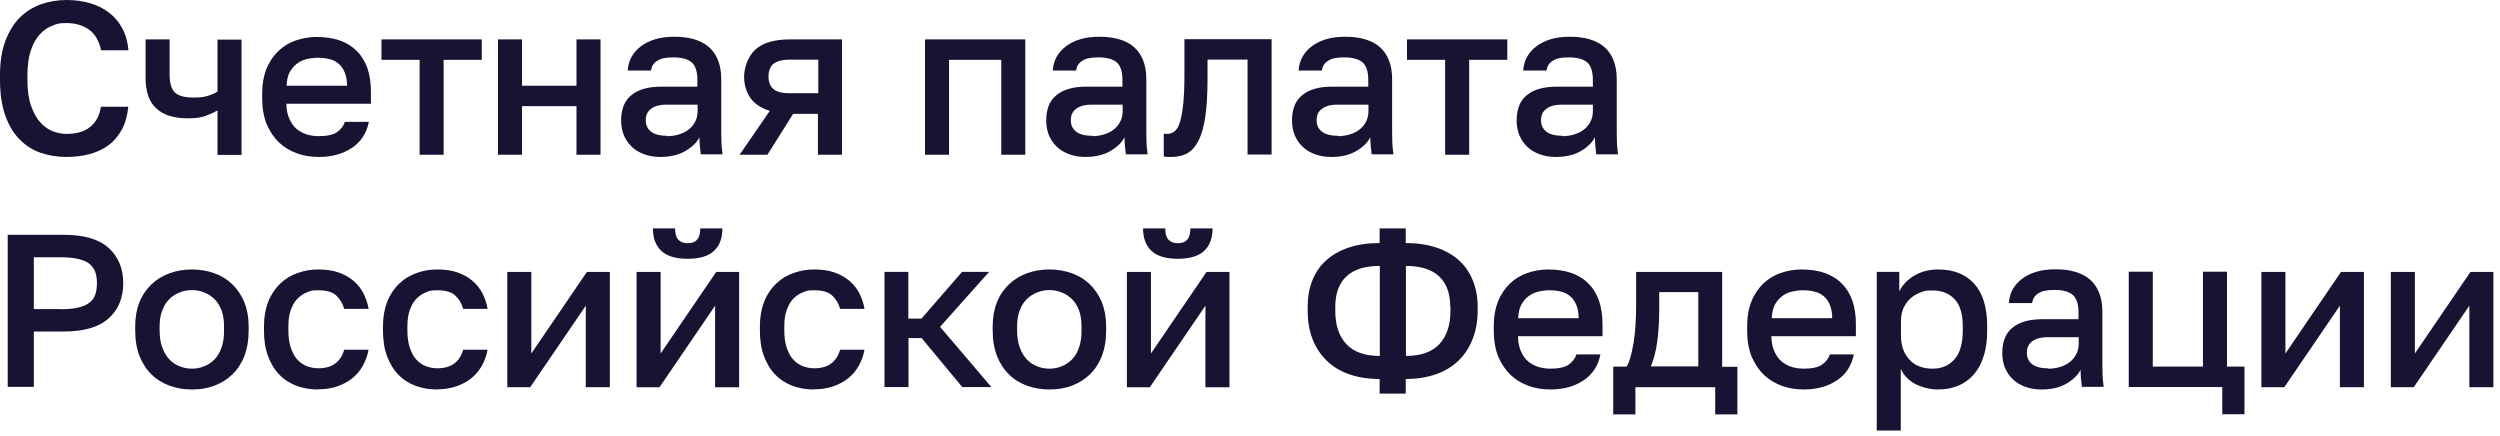
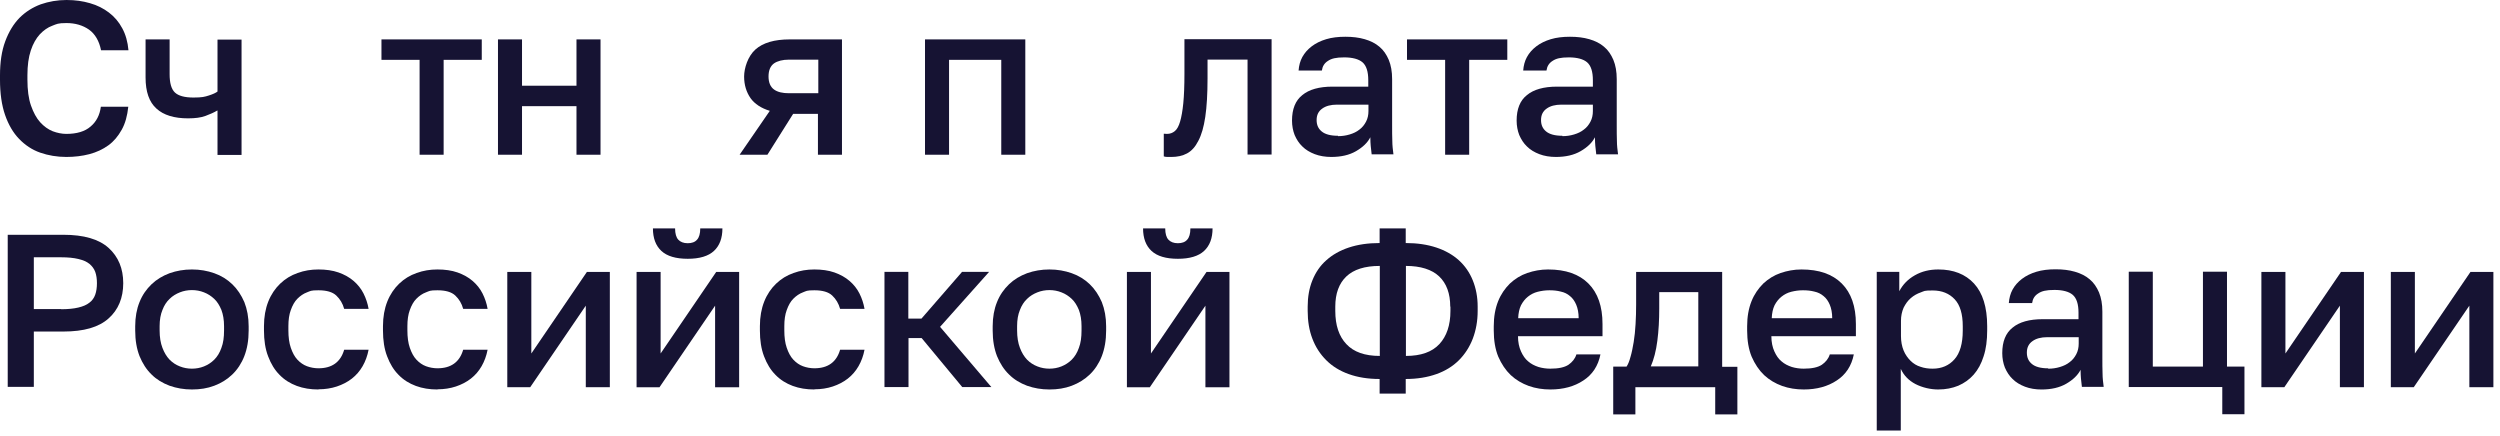
<svg xmlns="http://www.w3.org/2000/svg" width="258" height="45" viewBox="0 0 258 45" fill="none">
  <path d="M6.862 16.198C5.893 16.198 4.982 16.043 4.148 15.753C3.315 15.463 2.597 14.979 1.977 14.34C1.357 13.702 0.872 12.869 0.523 11.863C0.174 10.857 0 9.638 0 8.225V7.78C0 6.425 0.174 5.245 0.543 4.258C0.911 3.271 1.396 2.477 2.016 1.838C2.636 1.219 3.373 0.755 4.206 0.445C5.04 0.155 5.931 0 6.862 0C7.792 0 8.548 0.116 9.285 0.329C10.041 0.542 10.68 0.871 11.242 1.297C11.805 1.722 12.27 2.264 12.619 2.922C12.967 3.561 13.181 4.316 13.258 5.186H10.428C10.234 4.219 9.808 3.503 9.188 3.058C8.548 2.613 7.773 2.38 6.862 2.38C5.951 2.38 5.873 2.477 5.408 2.651C4.923 2.825 4.497 3.135 4.109 3.542C3.722 3.967 3.411 4.509 3.179 5.206C2.946 5.903 2.83 6.754 2.83 7.76V8.205C2.83 9.289 2.946 10.179 3.198 10.896C3.45 11.611 3.76 12.192 4.148 12.618C4.536 13.044 4.962 13.353 5.447 13.547C5.912 13.721 6.397 13.818 6.842 13.818C7.928 13.818 8.761 13.566 9.343 13.063C9.944 12.56 10.293 11.882 10.409 11.012H13.239C13.142 11.941 12.929 12.734 12.56 13.392C12.192 14.05 11.746 14.592 11.184 14.998C10.622 15.405 9.963 15.714 9.226 15.908C8.49 16.101 7.695 16.198 6.823 16.198H6.862Z" fill="#161333" />
  <path d="M22.428 11.401C22.079 11.614 21.672 11.788 21.207 11.962C20.741 12.136 20.141 12.214 19.404 12.214C17.989 12.214 16.884 11.885 16.148 11.207C15.392 10.53 15.023 9.466 15.023 7.995V4.066H17.505V7.666C17.505 8.556 17.679 9.195 18.047 9.543C18.416 9.892 19.055 10.066 19.966 10.066C20.877 10.066 21.129 9.988 21.556 9.853C21.982 9.717 22.273 9.582 22.447 9.446V4.086H24.928V15.988H22.447V11.44L22.428 11.401Z" fill="#161333" />
-   <path d="M32.908 16.199C32.114 16.199 31.358 16.083 30.66 15.831C29.962 15.58 29.342 15.212 28.799 14.709C28.276 14.206 27.849 13.567 27.52 12.812C27.21 12.058 27.055 11.148 27.055 10.122V9.677C27.055 8.69 27.21 7.839 27.5 7.103C27.791 6.368 28.218 5.768 28.722 5.265C29.245 4.781 29.826 4.413 30.505 4.181C31.183 3.949 31.901 3.813 32.657 3.813C34.478 3.813 35.855 4.297 36.824 5.265C37.793 6.233 38.278 7.626 38.278 9.445V10.703H29.555C29.555 11.322 29.671 11.845 29.865 12.271C30.059 12.696 30.292 13.045 30.602 13.296C30.912 13.567 31.261 13.741 31.668 13.877C32.056 13.993 32.482 14.051 32.889 14.051C33.742 14.051 34.362 13.915 34.769 13.645C35.157 13.374 35.448 13.025 35.583 12.58H38.065C37.832 13.761 37.231 14.67 36.301 15.27C35.37 15.889 34.227 16.199 32.889 16.199H32.908ZM32.792 5.962C32.366 5.962 31.978 6.02 31.59 6.116C31.203 6.213 30.873 6.387 30.582 6.62C30.292 6.852 30.059 7.142 29.865 7.51C29.691 7.878 29.594 8.323 29.575 8.845H35.816C35.816 8.284 35.719 7.819 35.564 7.452C35.409 7.084 35.196 6.774 34.924 6.562C34.653 6.329 34.343 6.174 33.975 6.097C33.606 6 33.219 5.962 32.792 5.962Z" fill="#161333" />
  <path d="M43.302 6.176H39.367V4.066H49.718V6.176H45.783V15.968H43.302V6.176Z" fill="#161333" />
  <path d="M51.391 4.066H53.872V8.846H59.493V4.066H61.974V15.968H59.493V10.956H53.872V15.968H51.391V4.066Z" fill="#161333" />
-   <path d="M68.172 16.198C67.532 16.198 66.951 16.101 66.447 15.908C65.943 15.714 65.516 15.463 65.168 15.114C64.819 14.785 64.567 14.379 64.373 13.934C64.198 13.489 64.102 12.985 64.102 12.444C64.102 11.263 64.451 10.373 65.168 9.812C65.865 9.231 66.912 8.941 68.269 8.941H71.971V8.283C71.971 7.393 71.777 6.773 71.37 6.425C70.983 6.096 70.343 5.922 69.49 5.922C68.637 5.922 68.172 6.038 67.804 6.289C67.436 6.522 67.242 6.851 67.183 7.276H64.78C64.819 6.773 64.935 6.309 65.168 5.883C65.4 5.457 65.73 5.09 66.137 4.78C66.544 4.47 67.048 4.219 67.629 4.045C68.211 3.87 68.87 3.793 69.606 3.793C70.343 3.793 71.002 3.87 71.603 4.045C72.204 4.219 72.708 4.47 73.115 4.819C73.541 5.167 73.851 5.631 74.084 6.173C74.317 6.735 74.433 7.393 74.433 8.167V12.908C74.433 13.527 74.433 14.088 74.452 14.553C74.452 15.017 74.51 15.482 74.569 15.927H72.32C72.281 15.579 72.243 15.288 72.223 15.056C72.204 14.824 72.184 14.514 72.184 14.166C71.894 14.727 71.409 15.192 70.711 15.598C70.013 15.985 69.161 16.198 68.133 16.198H68.172ZM68.85 14.05C69.277 14.05 69.665 13.992 70.052 13.876C70.44 13.759 70.769 13.605 71.06 13.372C71.351 13.16 71.564 12.889 71.739 12.56C71.913 12.231 71.991 11.863 71.991 11.457V10.799H68.734C68.114 10.799 67.591 10.934 67.222 11.205C66.835 11.476 66.641 11.863 66.641 12.386C66.641 12.908 66.815 13.276 67.164 13.566C67.513 13.856 68.075 14.011 68.831 14.011L68.85 14.05Z" fill="#161333" />
  <path d="M79.449 11.44C78.557 11.169 77.879 10.724 77.452 10.124C77.026 9.504 76.793 8.769 76.793 7.898C76.793 7.027 77.181 5.808 77.956 5.111C78.732 4.415 79.914 4.066 81.504 4.066H86.892V15.968H84.411V11.749H81.852L79.197 15.968H76.328L79.43 11.459L79.449 11.44ZM79.313 7.898C79.313 8.517 79.507 8.963 79.875 9.234C80.244 9.504 80.767 9.621 81.407 9.621H84.45V6.156H81.407C80.767 6.156 80.244 6.292 79.875 6.544C79.507 6.814 79.313 7.26 79.313 7.879V7.898Z" fill="#161333" />
  <path d="M95.461 4.066H105.812V15.968H103.331V6.176H97.942V15.968H95.461V4.066Z" fill="#161333" />
-   <path d="M112.039 16.198C111.4 16.198 110.818 16.101 110.314 15.908C109.81 15.714 109.384 15.463 109.035 15.114C108.686 14.785 108.434 14.379 108.24 13.934C108.066 13.489 107.969 12.985 107.969 12.444C107.969 11.263 108.318 10.373 109.035 9.812C109.733 9.231 110.779 8.941 112.136 8.941H115.838V8.283C115.838 7.393 115.645 6.773 115.238 6.425C114.85 6.096 114.21 5.922 113.357 5.922C112.504 5.922 112.039 6.038 111.671 6.289C111.303 6.522 111.109 6.851 111.051 7.276H108.647C108.686 6.773 108.802 6.309 109.035 5.883C109.267 5.457 109.597 5.09 110.004 4.78C110.411 4.47 110.915 4.219 111.497 4.045C112.078 3.87 112.737 3.793 113.474 3.793C114.21 3.793 114.869 3.87 115.47 4.045C116.071 4.219 116.575 4.47 116.982 4.819C117.408 5.167 117.719 5.631 117.951 6.173C118.184 6.735 118.3 7.393 118.3 8.167V12.908C118.3 13.527 118.3 14.088 118.319 14.553C118.319 15.017 118.378 15.482 118.436 15.927H116.187C116.149 15.579 116.11 15.288 116.09 15.056C116.071 14.824 116.052 14.514 116.052 14.166C115.761 14.727 115.276 15.192 114.578 15.598C113.881 15.985 113.028 16.198 112 16.198H112.039ZM112.718 14.05C113.144 14.05 113.532 13.992 113.919 13.876C114.307 13.759 114.637 13.605 114.927 13.372C115.218 13.16 115.431 12.889 115.606 12.56C115.78 12.231 115.858 11.863 115.858 11.457V10.799H112.601C111.981 10.799 111.458 10.934 111.089 11.205C110.702 11.476 110.508 11.863 110.508 12.386C110.508 12.908 110.682 13.276 111.031 13.566C111.38 13.856 111.942 14.011 112.698 14.011L112.718 14.05Z" fill="#161333" />
  <path d="M120.877 16.198C120.761 16.198 120.625 16.198 120.489 16.198C120.354 16.198 120.218 16.179 120.102 16.14V13.799C120.179 13.799 120.295 13.818 120.431 13.818C120.741 13.818 121.013 13.721 121.245 13.528C121.478 13.334 121.652 13.005 121.788 12.541C121.924 12.076 122.04 11.438 122.117 10.644C122.195 9.851 122.234 8.844 122.234 7.644V4.045H131.228V15.947H128.747V6.154H124.618V8.09C124.618 9.696 124.54 11.012 124.385 12.057C124.23 13.102 123.998 13.915 123.668 14.534C123.358 15.153 122.97 15.579 122.505 15.831C122.04 16.082 121.497 16.198 120.877 16.198Z" fill="#161333" />
  <path d="M137.406 16.198C136.767 16.198 136.185 16.101 135.681 15.908C135.177 15.714 134.751 15.463 134.402 15.114C134.053 14.785 133.801 14.379 133.607 13.934C133.433 13.489 133.336 12.985 133.336 12.444C133.336 11.263 133.685 10.373 134.402 9.812C135.1 9.231 136.147 8.941 137.503 8.941H141.206V8.283C141.206 7.393 141.012 6.773 140.605 6.425C140.217 6.096 139.577 5.922 138.725 5.922C137.872 5.922 137.406 6.038 137.038 6.289C136.67 6.522 136.476 6.851 136.418 7.276H134.014C134.053 6.773 134.169 6.309 134.402 5.883C134.635 5.457 134.964 5.09 135.371 4.78C135.778 4.47 136.282 4.219 136.864 4.045C137.445 3.87 138.104 3.793 138.841 3.793C139.577 3.793 140.236 3.87 140.837 4.045C141.438 4.219 141.942 4.47 142.349 4.819C142.776 5.167 143.086 5.631 143.318 6.173C143.551 6.735 143.667 7.393 143.667 8.167V12.908C143.667 13.527 143.667 14.088 143.687 14.553C143.687 15.017 143.745 15.482 143.803 15.927H141.555C141.516 15.579 141.477 15.288 141.458 15.056C141.438 14.824 141.419 14.514 141.419 14.166C141.128 14.727 140.643 15.192 139.946 15.598C139.248 16.004 138.395 16.198 137.368 16.198H137.406ZM138.085 14.05C138.511 14.05 138.899 13.992 139.287 13.876C139.674 13.759 140.004 13.605 140.295 13.372C140.585 13.16 140.799 12.889 140.973 12.56C141.147 12.231 141.225 11.863 141.225 11.457V10.799H137.969C137.348 10.799 136.825 10.934 136.457 11.205C136.069 11.476 135.875 11.863 135.875 12.386C135.875 12.908 136.05 13.276 136.399 13.566C136.747 13.856 137.31 14.011 138.065 14.011L138.085 14.05Z" fill="#161333" />
  <path d="M149.138 6.176H145.203V4.066H155.554V6.176H151.619V15.968H149.138V6.176Z" fill="#161333" />
  <path d="M160.586 16.198C159.946 16.198 159.365 16.101 158.861 15.908C158.357 15.714 157.931 15.463 157.582 15.114C157.233 14.785 156.981 14.379 156.787 13.934C156.613 13.489 156.516 12.985 156.516 12.444C156.516 11.263 156.865 10.373 157.582 9.812C158.28 9.231 159.326 8.941 160.683 8.941H164.385V8.283C164.385 7.393 164.191 6.773 163.784 6.425C163.397 6.096 162.757 5.922 161.904 5.922C161.051 5.922 160.586 6.038 160.218 6.289C159.85 6.522 159.656 6.851 159.598 7.276H157.194C157.233 6.773 157.349 6.309 157.582 5.883C157.814 5.457 158.144 5.09 158.551 4.78C158.958 4.47 159.462 4.219 160.043 4.045C160.625 3.87 161.284 3.793 162.021 3.793C162.757 3.793 163.416 3.87 164.017 4.045C164.618 4.219 165.122 4.47 165.529 4.819C165.955 5.167 166.265 5.631 166.498 6.173C166.731 6.735 166.847 7.393 166.847 8.167V12.908C166.847 13.527 166.847 14.088 166.866 14.553C166.866 15.017 166.925 15.482 166.983 15.927H164.734C164.695 15.579 164.657 15.288 164.637 15.056C164.618 14.824 164.598 14.514 164.598 14.166C164.308 14.727 163.823 15.192 163.125 15.598C162.428 16.004 161.575 16.198 160.547 16.198H160.586ZM161.245 14.05C161.672 14.05 162.059 13.992 162.447 13.876C162.835 13.759 163.164 13.605 163.455 13.372C163.746 13.16 163.959 12.889 164.133 12.56C164.308 12.231 164.385 11.863 164.385 11.457V10.799H161.129C160.509 10.799 159.985 10.934 159.617 11.205C159.229 11.476 159.035 11.863 159.035 12.386C159.035 12.908 159.21 13.276 159.559 13.566C159.908 13.856 160.47 14.011 161.226 14.011L161.245 14.05Z" fill="#161333" />
  <path d="M0.797 24.229H6.534C8.647 24.229 10.198 24.674 11.206 25.584C12.214 26.494 12.718 27.713 12.718 29.222C12.718 30.732 12.214 31.97 11.206 32.861C10.198 33.77 8.647 34.215 6.534 34.215H3.491V39.924H0.797V24.21V24.229ZM6.302 31.912C7 31.912 7.6 31.854 8.085 31.738C8.57 31.622 8.938 31.467 9.229 31.235C9.519 31.022 9.713 30.732 9.83 30.403C9.946 30.074 10.004 29.667 10.004 29.222C10.004 28.777 9.946 28.39 9.83 28.061C9.713 27.732 9.5 27.461 9.229 27.229C8.938 26.997 8.57 26.842 8.085 26.726C7.6 26.61 7.019 26.552 6.302 26.552H3.491V31.893H6.302V31.912Z" fill="#161333" />
  <path d="M19.807 40.194C18.973 40.194 18.218 40.059 17.5 39.807C16.783 39.536 16.163 39.169 15.639 38.646C15.116 38.143 14.709 37.504 14.399 36.749C14.108 35.995 13.953 35.124 13.953 34.117V33.672C13.953 32.724 14.108 31.892 14.399 31.176C14.69 30.441 15.116 29.841 15.639 29.337C16.163 28.834 16.783 28.467 17.5 28.196C18.218 27.944 18.973 27.809 19.807 27.809C20.64 27.809 21.396 27.944 22.113 28.196C22.831 28.447 23.451 28.834 23.974 29.337C24.498 29.841 24.905 30.46 25.215 31.176C25.506 31.911 25.661 32.743 25.661 33.672V34.117C25.661 35.124 25.506 35.995 25.215 36.749C24.924 37.504 24.498 38.143 23.974 38.646C23.451 39.149 22.831 39.536 22.113 39.807C21.396 40.078 20.64 40.194 19.807 40.194ZM19.807 38.046C20.233 38.046 20.66 37.969 21.047 37.814C21.435 37.659 21.803 37.427 22.113 37.117C22.424 36.807 22.676 36.401 22.85 35.898C23.044 35.395 23.122 34.814 23.122 34.098V33.653C23.122 33.014 23.025 32.453 22.85 31.989C22.656 31.524 22.424 31.137 22.113 30.847C21.803 30.557 21.454 30.324 21.047 30.17C20.66 30.015 20.233 29.937 19.807 29.937C19.381 29.937 18.954 30.015 18.566 30.17C18.179 30.324 17.81 30.537 17.5 30.847C17.19 31.137 16.938 31.524 16.764 31.989C16.57 32.453 16.473 33.014 16.473 33.653V34.098C16.473 34.795 16.57 35.395 16.764 35.898C16.958 36.401 17.19 36.788 17.5 37.117C17.81 37.427 18.159 37.659 18.566 37.814C18.954 37.969 19.381 38.046 19.807 38.046Z" fill="#161333" />
  <path d="M32.863 40.194C32.049 40.194 31.313 40.078 30.634 39.827C29.956 39.575 29.355 39.207 28.851 38.685C28.347 38.181 27.959 37.543 27.669 36.769C27.378 36.014 27.242 35.124 27.242 34.098V33.653C27.242 32.705 27.397 31.853 27.688 31.118C27.979 30.383 28.405 29.763 28.909 29.279C29.433 28.776 30.033 28.409 30.712 28.176C31.39 27.925 32.107 27.809 32.863 27.809C33.619 27.809 34.337 27.905 34.937 28.118C35.538 28.331 36.062 28.621 36.488 28.989C36.914 29.357 37.263 29.782 37.515 30.286C37.767 30.789 37.942 31.311 38.039 31.873H35.519C35.364 31.311 35.093 30.866 34.705 30.499C34.317 30.131 33.697 29.957 32.863 29.957C32.03 29.957 32.049 30.034 31.681 30.17C31.313 30.305 30.983 30.537 30.692 30.828C30.402 31.118 30.189 31.505 30.014 31.989C29.84 32.453 29.762 33.014 29.762 33.653V34.098C29.762 34.795 29.84 35.395 30.014 35.898C30.189 36.401 30.402 36.807 30.692 37.117C30.983 37.427 31.313 37.659 31.681 37.794C32.049 37.93 32.456 38.007 32.863 38.007C34.259 38.007 35.151 37.369 35.519 36.092H38.039C37.922 36.711 37.709 37.291 37.419 37.794C37.128 38.298 36.759 38.723 36.314 39.072C35.868 39.42 35.344 39.691 34.763 39.885C34.181 40.078 33.542 40.175 32.883 40.175L32.863 40.194Z" fill="#161333" />
  <path d="M45.145 40.194C44.331 40.194 43.594 40.078 42.916 39.827C42.237 39.575 41.636 39.207 41.132 38.685C40.628 38.181 40.241 37.543 39.95 36.769C39.659 36.014 39.523 35.124 39.523 34.098V33.653C39.523 32.705 39.678 31.853 39.969 31.118C40.26 30.383 40.686 29.763 41.19 29.279C41.714 28.776 42.315 28.409 42.993 28.176C43.672 27.925 44.389 27.809 45.145 27.809C45.901 27.809 46.618 27.905 47.219 28.118C47.819 28.331 48.343 28.621 48.769 28.989C49.196 29.357 49.545 29.782 49.797 30.286C50.049 30.789 50.223 31.311 50.32 31.873H47.8C47.645 31.311 47.374 30.866 46.986 30.499C46.598 30.131 45.978 29.957 45.145 29.957C44.311 29.957 44.331 30.034 43.962 30.17C43.594 30.305 43.264 30.537 42.974 30.828C42.683 31.118 42.47 31.505 42.295 31.989C42.121 32.453 42.043 33.014 42.043 33.653V34.098C42.043 34.795 42.121 35.395 42.295 35.898C42.47 36.401 42.683 36.807 42.974 37.117C43.264 37.427 43.594 37.659 43.962 37.794C44.331 37.93 44.738 38.007 45.145 38.007C46.54 38.007 47.432 37.369 47.8 36.092H50.32C50.204 36.711 49.99 37.291 49.7 37.794C49.409 38.298 49.041 38.723 48.595 39.072C48.149 39.42 47.626 39.691 47.044 39.885C46.463 40.078 45.823 40.175 45.164 40.175L45.145 40.194Z" fill="#161333" />
  <path d="M52.352 28.061H54.833V36.479L60.57 28.061H62.935V39.962H60.454V31.544L54.716 39.962H52.352V28.061Z" fill="#161333" />
  <path d="M65.695 28.062H68.176V36.48L73.914 28.062H76.279V39.964H73.798V31.546L68.06 39.964H65.695V28.062ZM70.987 26.707C69.746 26.707 68.835 26.436 68.254 25.895C67.672 25.353 67.382 24.579 67.382 23.572H69.669C69.669 24.114 69.785 24.501 69.998 24.733C70.212 24.966 70.541 25.101 70.968 25.101C71.394 25.101 71.724 24.985 71.937 24.733C72.15 24.501 72.266 24.114 72.266 23.572H74.553C74.553 24.579 74.263 25.353 73.681 25.895C73.1 26.436 72.189 26.707 70.968 26.707H70.987Z" fill="#161333" />
  <path d="M84.043 40.194C83.229 40.194 82.492 40.078 81.814 39.827C81.136 39.575 80.535 39.207 80.031 38.685C79.527 38.181 79.139 37.543 78.848 36.769C78.558 36.014 78.422 35.124 78.422 34.098V33.653C78.422 32.705 78.577 31.853 78.868 31.118C79.158 30.383 79.585 29.763 80.089 29.279C80.612 28.776 81.213 28.409 81.891 28.176C82.57 27.925 83.287 27.809 84.043 27.809C84.799 27.809 85.516 27.905 86.117 28.118C86.718 28.331 87.241 28.621 87.668 28.989C88.094 29.357 88.443 29.782 88.695 30.286C88.947 30.789 89.121 31.311 89.218 31.873H86.699C86.543 31.311 86.272 30.866 85.885 30.499C85.497 30.131 84.876 29.957 84.043 29.957C83.21 29.957 83.229 30.034 82.861 30.17C82.492 30.305 82.163 30.537 81.872 30.828C81.581 31.118 81.368 31.505 81.194 31.989C81.019 32.453 80.942 33.014 80.942 33.653V34.098C80.942 34.795 81.019 35.395 81.194 35.898C81.368 36.401 81.581 36.807 81.872 37.117C82.163 37.427 82.492 37.659 82.861 37.794C83.229 37.93 83.636 38.007 84.043 38.007C85.439 38.007 86.33 37.369 86.699 36.092H89.218C89.102 36.711 88.889 37.291 88.598 37.794C88.307 38.298 87.939 38.723 87.493 39.072C87.047 39.42 86.524 39.691 85.943 39.885C85.361 40.078 84.722 40.175 84.062 40.175L84.043 40.194Z" fill="#161333" />
  <path d="M91.258 28.059H93.739V32.878H95.096L99.282 28.059H102.074L97.015 33.73L102.306 39.942H99.302L95.115 34.891H93.758V39.942H91.277V28.04L91.258 28.059Z" fill="#161333" />
  <path d="M108.299 40.194C107.466 40.194 106.71 40.059 105.992 39.807C105.275 39.536 104.655 39.169 104.132 38.646C103.608 38.143 103.201 37.504 102.891 36.749C102.6 35.995 102.445 35.124 102.445 34.117V33.672C102.445 32.724 102.6 31.892 102.891 31.176C103.182 30.441 103.608 29.841 104.132 29.337C104.655 28.834 105.275 28.467 105.992 28.196C106.71 27.944 107.466 27.809 108.299 27.809C109.133 27.809 109.889 27.944 110.606 28.196C111.323 28.447 111.943 28.834 112.467 29.337C112.99 29.841 113.397 30.46 113.707 31.176C113.998 31.911 114.153 32.743 114.153 33.672V34.117C114.153 35.124 113.998 35.995 113.707 36.749C113.416 37.504 112.99 38.143 112.467 38.646C111.943 39.149 111.323 39.536 110.606 39.807C109.889 40.078 109.133 40.194 108.299 40.194ZM108.299 38.046C108.726 38.046 109.152 37.969 109.54 37.814C109.927 37.659 110.296 37.427 110.606 37.117C110.916 36.807 111.168 36.401 111.342 35.898C111.536 35.395 111.614 34.814 111.614 34.098V33.653C111.614 33.014 111.517 32.453 111.342 31.989C111.148 31.524 110.916 31.137 110.606 30.847C110.296 30.557 109.947 30.324 109.54 30.17C109.152 30.015 108.726 29.937 108.299 29.937C107.873 29.937 107.446 30.015 107.059 30.17C106.671 30.324 106.303 30.537 105.992 30.847C105.682 31.137 105.43 31.524 105.256 31.989C105.062 32.453 104.965 33.014 104.965 33.653V34.098C104.965 34.795 105.062 35.395 105.256 35.898C105.45 36.401 105.682 36.788 105.992 37.117C106.303 37.427 106.652 37.659 107.059 37.814C107.446 37.969 107.873 38.046 108.299 38.046Z" fill="#161333" />
  <path d="M116.297 28.062H118.778V36.48L124.515 28.062H126.88V39.964H124.399V31.546L118.662 39.964H116.297V28.062ZM121.569 26.707C120.329 26.707 119.418 26.436 118.836 25.895C118.255 25.353 117.964 24.579 117.964 23.572H120.251C120.251 24.114 120.367 24.501 120.581 24.733C120.794 24.966 121.123 25.101 121.55 25.101C121.976 25.101 122.306 24.985 122.519 24.733C122.732 24.501 122.848 24.114 122.848 23.572H125.136C125.136 24.579 124.845 25.353 124.263 25.895C123.682 26.436 122.771 26.707 121.55 26.707H121.569Z" fill="#161333" />
  <path d="M142.377 39.112C141.175 39.112 140.109 38.938 139.198 38.609C138.268 38.28 137.492 37.796 136.872 37.177C136.252 36.558 135.767 35.822 135.438 34.952C135.108 34.1 134.953 33.132 134.953 32.087V31.642C134.953 30.655 135.108 29.746 135.438 28.933C135.767 28.12 136.232 27.423 136.872 26.862C137.492 26.301 138.268 25.856 139.198 25.546C140.128 25.237 141.175 25.082 142.377 25.082V23.572H145.071V25.082C146.254 25.082 147.3 25.237 148.231 25.546C149.161 25.856 149.936 26.301 150.557 26.862C151.177 27.423 151.662 28.12 151.991 28.933C152.321 29.746 152.495 30.655 152.495 31.642V32.087C152.495 33.132 152.321 34.081 151.991 34.952C151.662 35.803 151.177 36.558 150.557 37.177C149.936 37.796 149.161 38.28 148.231 38.609C147.3 38.938 146.254 39.112 145.071 39.112V40.622H142.377V39.112ZM137.802 32.087C137.802 33.578 138.19 34.719 138.946 35.513C139.702 36.325 140.846 36.732 142.396 36.732V27.443C140.846 27.443 139.702 27.811 138.946 28.526C138.19 29.242 137.802 30.288 137.802 31.642V32.087ZM149.665 31.642C149.665 30.288 149.277 29.242 148.522 28.526C147.766 27.811 146.603 27.443 145.091 27.443V36.732C146.641 36.732 147.785 36.325 148.541 35.513C149.297 34.7 149.685 33.558 149.685 32.087V31.642H149.665Z" fill="#161333" />
  <path d="M160.01 40.194C159.215 40.194 158.459 40.078 157.762 39.827C157.064 39.575 156.443 39.207 155.901 38.704C155.377 38.201 154.951 37.562 154.621 36.807C154.311 36.053 154.156 35.143 154.156 34.117V33.672C154.156 32.685 154.311 31.834 154.602 31.099C154.893 30.363 155.319 29.763 155.823 29.26C156.347 28.776 156.928 28.409 157.606 28.176C158.285 27.944 159.002 27.809 159.758 27.809C161.58 27.809 162.956 28.292 163.925 29.26C164.895 30.228 165.379 31.621 165.379 33.44V34.698H156.657C156.657 35.317 156.773 35.84 156.967 36.266C157.161 36.691 157.393 37.04 157.703 37.291C158.014 37.562 158.362 37.736 158.769 37.872C159.157 37.988 159.584 38.046 159.991 38.046C160.844 38.046 161.464 37.911 161.871 37.64C162.259 37.369 162.549 37.02 162.685 36.575H165.166C164.933 37.756 164.333 38.665 163.402 39.265C162.472 39.885 161.328 40.194 159.991 40.194H160.01ZM159.894 29.957C159.467 29.957 159.08 30.015 158.692 30.111C158.304 30.208 157.975 30.383 157.684 30.615C157.393 30.847 157.161 31.137 156.967 31.505C156.792 31.873 156.695 32.318 156.676 32.84H162.918C162.918 32.279 162.821 31.815 162.666 31.447C162.51 31.079 162.297 30.77 162.026 30.557C161.755 30.324 161.444 30.17 161.076 30.092C160.708 29.995 160.32 29.957 159.894 29.957Z" fill="#161333" />
  <path d="M166.504 37.834H167.861C168.016 37.601 168.151 37.272 168.268 36.827C168.403 36.382 168.5 35.86 168.597 35.298C168.694 34.718 168.752 34.099 168.791 33.441C168.83 32.783 168.849 32.105 168.849 31.428V28.061H177.727V37.853H179.297V42.768H177.01V39.962H168.772V42.768H166.484V37.853L166.504 37.834ZM175.265 37.834V30.151H171.233V31.854C171.233 33.015 171.175 34.118 171.039 35.163C170.904 36.227 170.671 37.098 170.361 37.814H175.265V37.834Z" fill="#161333" />
  <path d="M186.158 40.194C185.364 40.194 184.608 40.078 183.91 39.827C183.212 39.575 182.592 39.207 182.049 38.704C181.526 38.201 181.099 37.562 180.77 36.807C180.46 36.053 180.305 35.143 180.305 34.117V33.672C180.305 32.685 180.46 31.834 180.751 31.099C181.041 30.363 181.468 29.763 181.972 29.26C182.495 28.776 183.077 28.409 183.755 28.176C184.433 27.944 185.151 27.809 185.906 27.809C187.729 27.809 189.105 28.292 190.074 29.26C191.043 30.228 191.528 31.621 191.528 33.44V34.698H182.805C182.805 35.317 182.921 35.84 183.115 36.266C183.309 36.691 183.542 37.04 183.852 37.291C184.162 37.562 184.511 37.736 184.918 37.872C185.306 37.988 185.732 38.046 186.139 38.046C186.992 38.046 187.612 37.911 188.019 37.64C188.407 37.369 188.698 37.02 188.833 36.575H191.314C191.082 37.756 190.481 38.665 189.551 39.265C188.62 39.885 187.477 40.194 186.139 40.194H186.158ZM186.062 29.957C185.635 29.957 185.247 30.015 184.86 30.111C184.472 30.208 184.143 30.383 183.852 30.615C183.561 30.847 183.328 31.137 183.135 31.505C182.96 31.873 182.863 32.318 182.844 32.84H189.085C189.085 32.279 188.988 31.815 188.833 31.447C188.678 31.079 188.465 30.77 188.194 30.557C187.922 30.324 187.612 30.17 187.244 30.092C186.876 29.995 186.488 29.957 186.062 29.957Z" fill="#161333" />
  <path d="M193.718 28.06H196.006V30.053C196.374 29.357 196.897 28.815 197.615 28.409C198.332 28.002 199.126 27.809 200.037 27.809C201.588 27.809 202.829 28.292 203.72 29.26C204.612 30.228 205.077 31.698 205.077 33.653V34.098C205.077 35.124 204.961 36.014 204.709 36.769C204.476 37.523 204.127 38.162 203.682 38.665C203.236 39.169 202.712 39.536 202.092 39.807C201.472 40.059 200.793 40.194 200.018 40.194C199.243 40.194 198.39 40.001 197.673 39.633C196.975 39.265 196.471 38.743 196.161 38.065V44.432H193.68V28.041L193.718 28.06ZM199.456 38.046C200.386 38.046 201.142 37.717 201.704 37.078C202.267 36.44 202.557 35.453 202.557 34.117V33.672C202.557 32.414 202.286 31.486 201.724 30.886C201.162 30.286 200.406 29.976 199.456 29.976C198.506 29.976 198.622 30.034 198.235 30.17C197.847 30.305 197.498 30.499 197.188 30.77C196.878 31.041 196.645 31.369 196.452 31.756C196.277 32.163 196.18 32.608 196.18 33.111V34.679C196.18 35.24 196.277 35.743 196.452 36.169C196.626 36.595 196.878 36.943 197.169 37.233C197.459 37.523 197.808 37.736 198.196 37.852C198.584 37.988 198.991 38.046 199.437 38.046H199.456Z" fill="#161333" />
  <path d="M210.703 40.197C210.064 40.197 209.482 40.1 208.978 39.907C208.474 39.713 208.048 39.462 207.699 39.113C207.35 38.784 207.098 38.378 206.904 37.933C206.73 37.488 206.633 36.984 206.633 36.443C206.633 35.262 206.982 34.372 207.699 33.811C208.397 33.23 209.443 32.94 210.8 32.94H214.502V32.282C214.502 31.392 214.309 30.772 213.902 30.424C213.514 30.095 212.874 29.921 212.021 29.921C211.169 29.921 210.703 30.037 210.335 30.288C209.967 30.521 209.773 30.85 209.715 31.275H207.311C207.35 30.772 207.466 30.308 207.699 29.882C207.932 29.456 208.261 29.089 208.668 28.779C209.075 28.469 209.579 28.218 210.161 28.044C210.742 27.869 211.401 27.792 212.138 27.792C212.874 27.792 213.533 27.869 214.134 28.044C214.735 28.218 215.239 28.469 215.646 28.818C216.073 29.166 216.383 29.631 216.615 30.172C216.848 30.734 216.964 31.392 216.964 32.166V36.907C216.964 37.526 216.964 38.087 216.984 38.552C216.984 39.016 217.042 39.481 217.1 39.926H214.851C214.813 39.578 214.774 39.287 214.754 39.055C214.735 38.823 214.716 38.513 214.716 38.165C214.425 38.726 213.94 39.191 213.243 39.597C212.545 40.003 211.692 40.197 210.665 40.197H210.703ZM211.382 38.049C211.808 38.049 212.196 37.991 212.584 37.875C212.971 37.758 213.301 37.604 213.591 37.371C213.882 37.159 214.095 36.888 214.27 36.559C214.444 36.23 214.522 35.862 214.522 35.456V34.798H211.265C210.645 34.798 210.122 34.933 209.754 35.204C209.366 35.475 209.172 35.862 209.172 36.385C209.172 36.907 209.346 37.275 209.695 37.565C210.044 37.855 210.606 38.01 211.362 38.01L211.382 38.049Z" fill="#161333" />
  <path d="M229.302 39.942H219.688V28.04H222.169V37.832H227.344V28.04H229.825V37.832H231.628V42.748H229.34V39.942H229.302Z" fill="#161333" />
  <path d="M233.375 28.061H235.856V36.479L241.594 28.061H243.958V39.962H241.477V31.544L235.74 39.962H233.375V28.061Z" fill="#161333" />
  <path d="M246.734 28.061H249.215V36.479L254.953 28.061H257.318V39.962H254.837V31.544L249.099 39.962H246.734V28.061Z" fill="#161333" />
</svg>